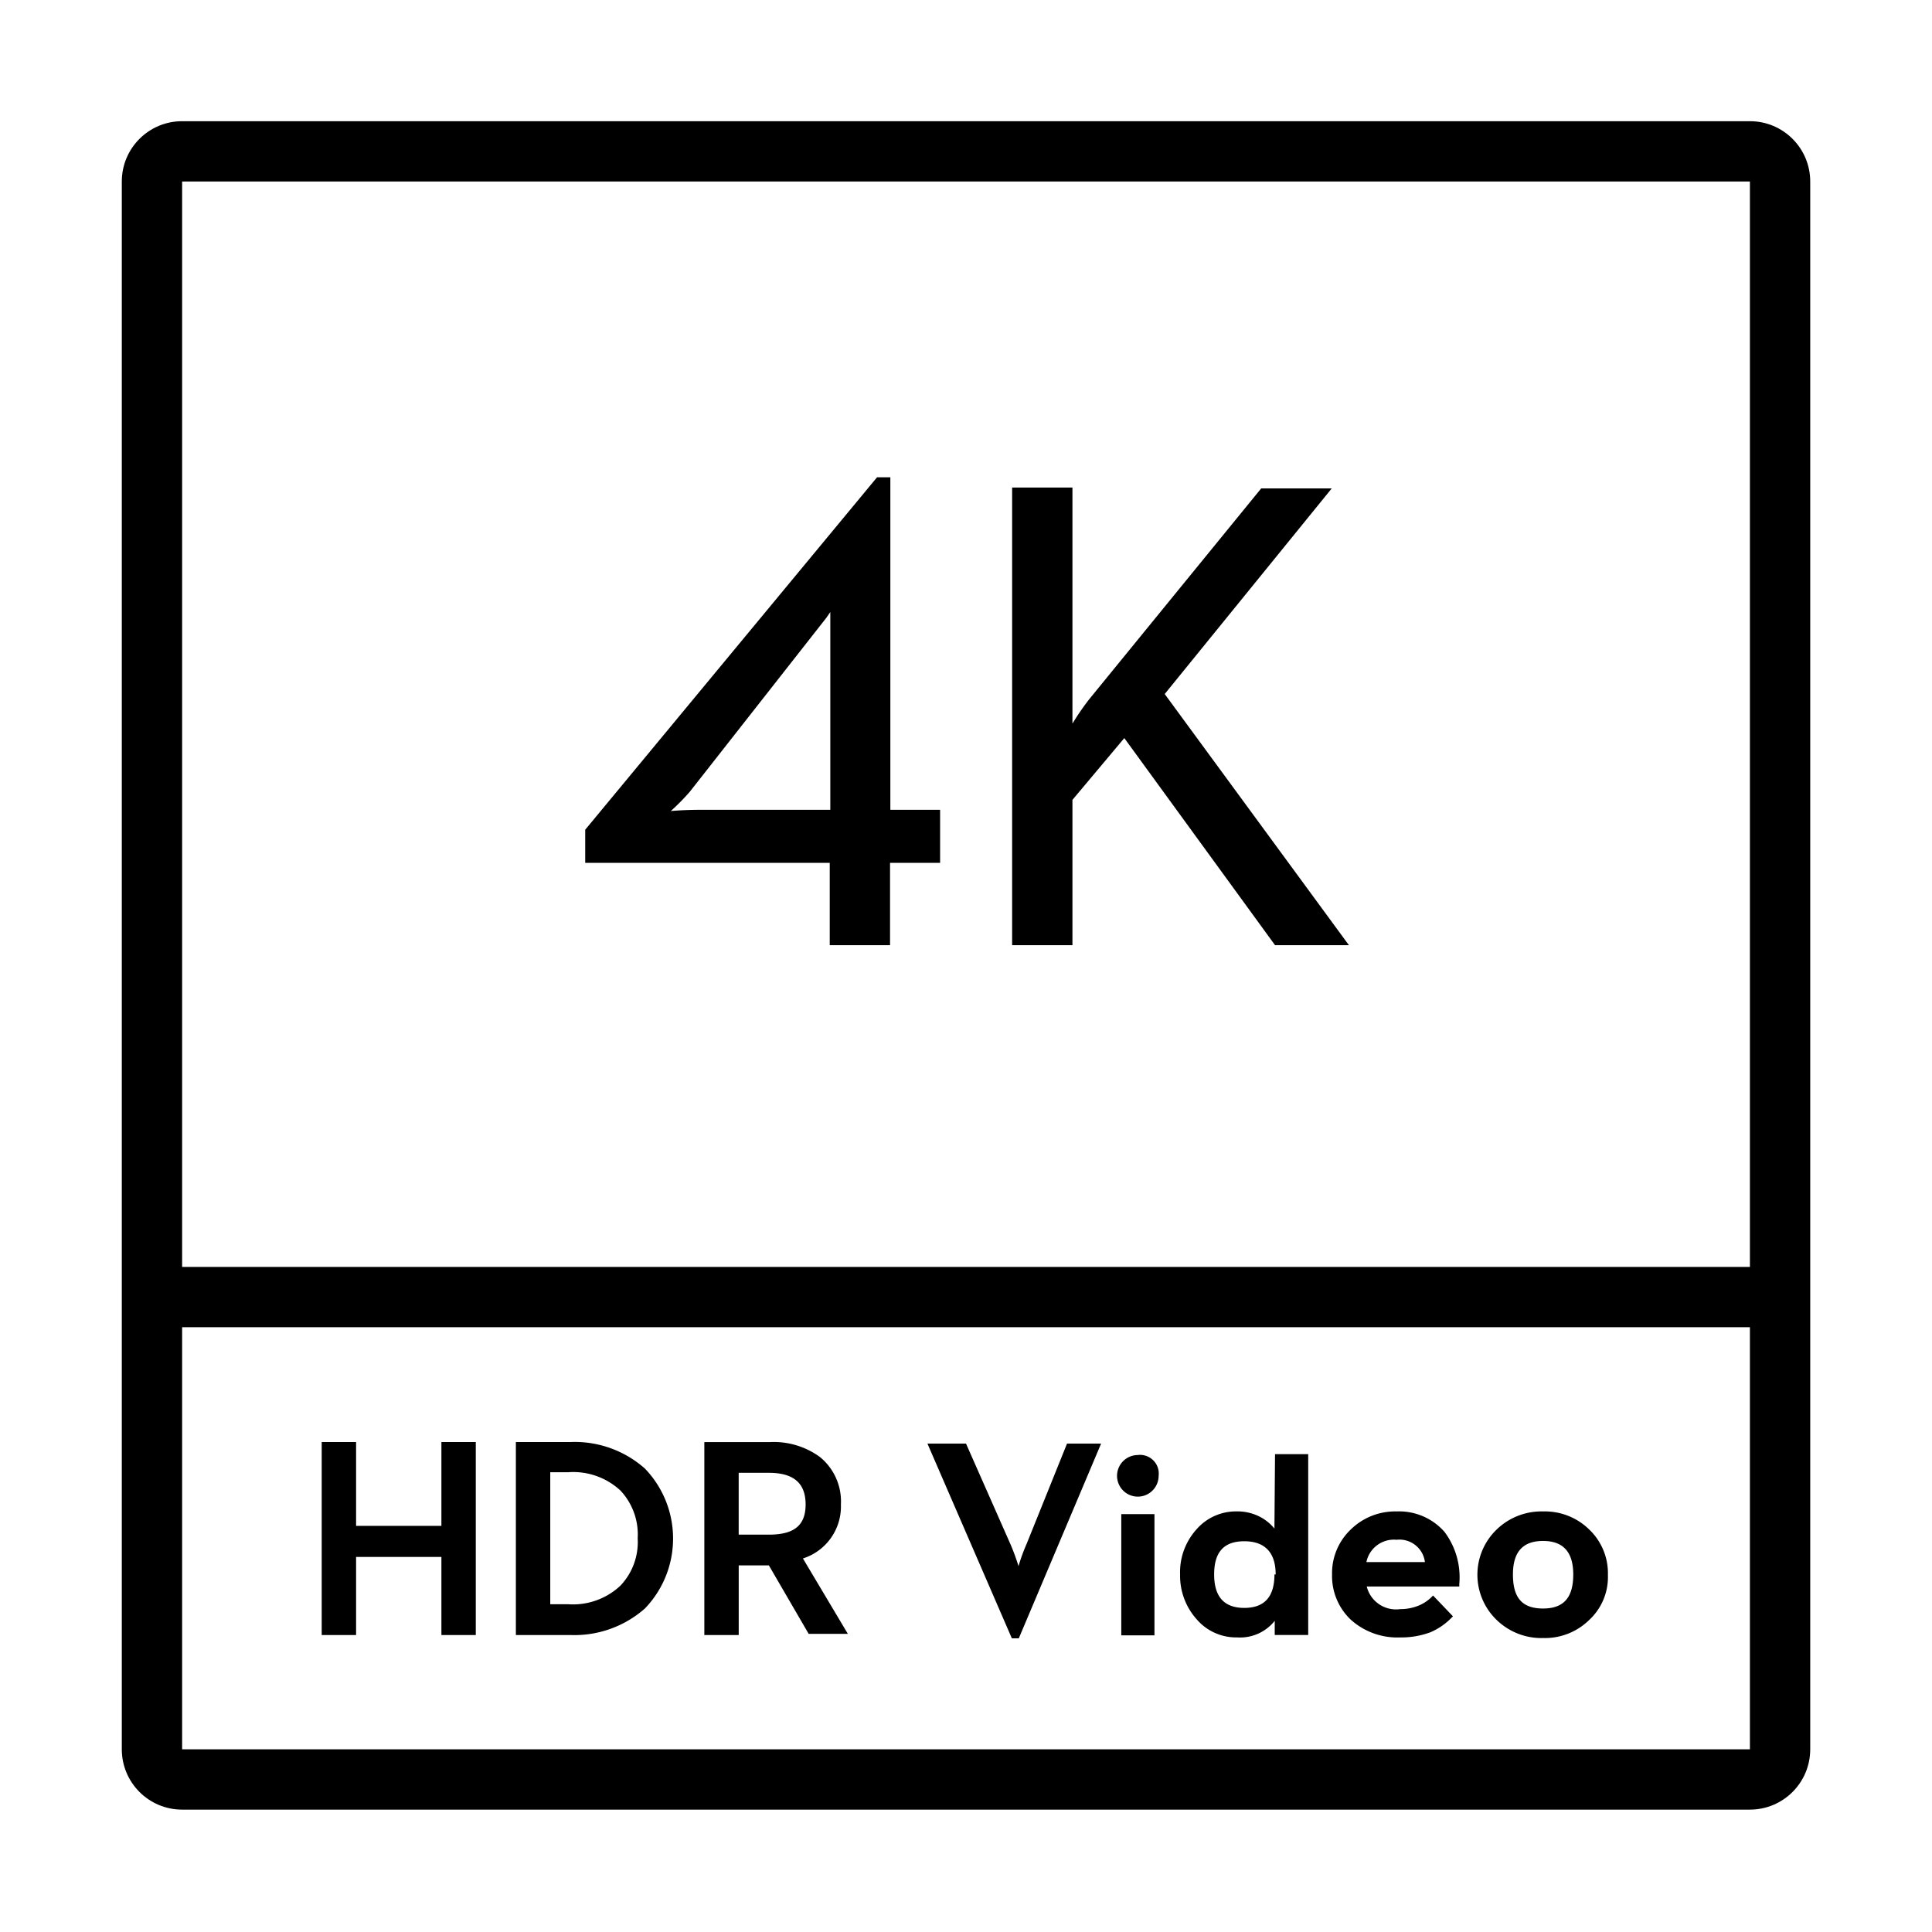
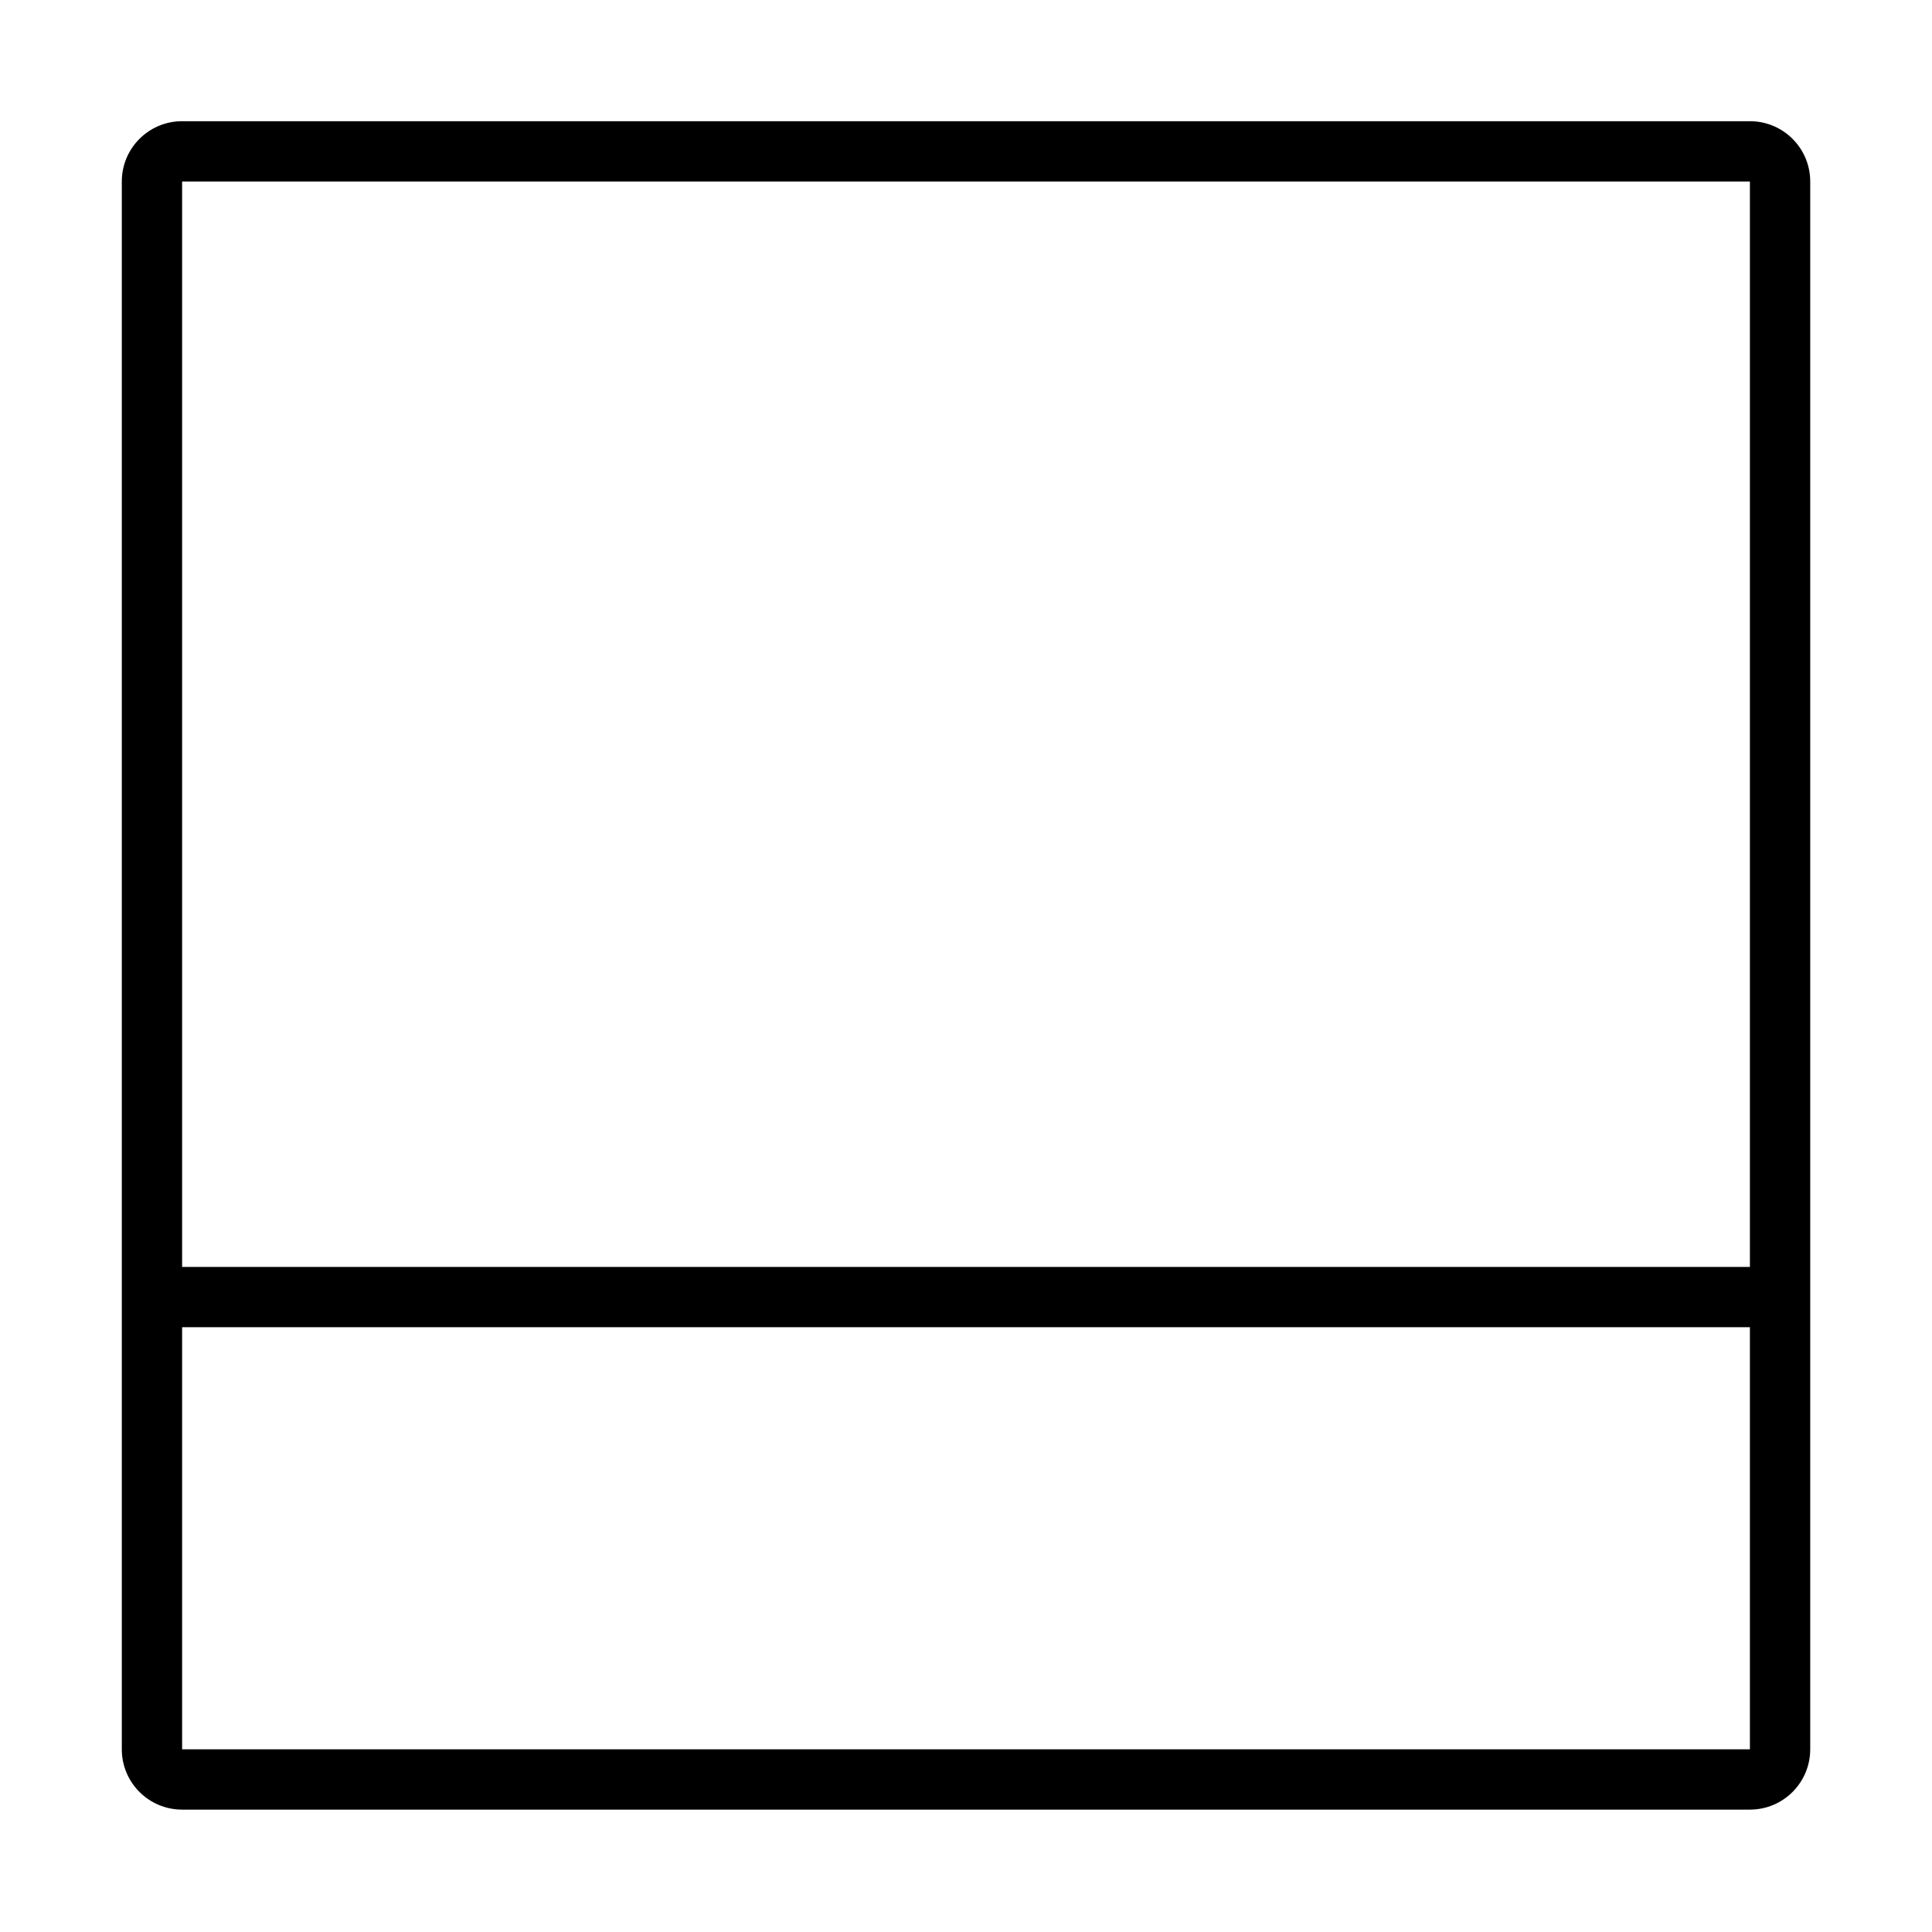
<svg xmlns="http://www.w3.org/2000/svg" width="64" height="64" viewBox="0 0 64 64">
  <path d="M57.968 4.015H6.033C4.929 4.015 4.035 4.909 4.035 6.013v51.935c0 1.103.894 1.998 1.998 1.998h51.935c1.103 0 1.998-.894 1.998-1.998V6.013c0-1.103-.894-1.998-1.998-1.998zm0 1.998v35.955H6.033V6.013h51.935zM6.033 57.948v-13.983h51.935v13.983H6.033z" />
-   <path d="M14.622 50.547h-2.826v-2.777h-1.139v6.392h1.139v-2.587h2.826v2.587h1.139v-6.392h-1.139zm4.265-2.777h-1.798v6.392h1.798c.908.037 1.795-.278 2.477-.879 1.243-1.295 1.243-3.339 0-4.634-.68-.604-1.568-.919-2.477-.879zm-.659.999h.599c.636-.045 1.261.175 1.728.609.398.426.604.996.569 1.578.035.579-.171 1.147-.569 1.568-.465.438-1.091.662-1.728.619h-.599v-4.375zm9.628 1.069c.033-.603-.223-1.185-.689-1.568-.479-.352-1.064-.528-1.658-.499h-2.177v6.392h1.139v-2.307h.999l1.318 2.267h1.298l-1.488-2.497c.773-.246 1.288-.977 1.258-1.788zm-3.386-1.049h.999c.819 0 1.218.34 1.218 1.049 0 .709-.4.999-1.218.999h-.999v-2.047zm9.528 2.377a6.152 6.152 0 0 0-.26.719v.12-.13a7.231 7.231 0 0 0-.26-.709l-1.478-3.346h-1.278l2.797 6.452h.23l2.727-6.452h-1.129l-1.348 3.346zm3.695-2.966c-.279 0-.53.168-.637.425-.107.258-.048.554.149.751.197.197.494.256.751.149s.425-.358.425-.637c.023-.189-.042-.378-.177-.512s-.323-.2-.512-.177zm-.549 1.958h1.099v4.015h-1.099zm5.074.479a1.538 1.538 0 0 0-.39-.34c-.262-.158-.563-.237-.869-.23-.504-.005-.986.21-1.318.589-.371.409-.569.946-.549 1.498-.012.553.188 1.089.559 1.498.334.383.82.599 1.328.589.481.033.948-.172 1.248-.549v.469h1.109V48.17h-1.099l-.02 2.467zm0 1.518c0 .749-.34 1.109-.999 1.109s-.999-.36-.999-1.109c0-.749.33-1.099.999-1.099s1.039.36 1.039 1.099h-.04zm4.045-2.087c-.566-.013-1.114.203-1.518.599-.406.387-.631.927-.619 1.488-.015.564.21 1.109.619 1.498.448.403 1.036.614 1.638.589a2.777 2.777 0 0 0 .999-.17 2.167 2.167 0 0 0 .689-.469l.06-.06-.659-.689-.06.06a1.328 1.328 0 0 1-.409.27 1.588 1.588 0 0 1-.619.12c-.507.071-.986-.252-1.109-.749h3.066v-.08c.056-.617-.118-1.232-.489-1.728-.399-.455-.983-.705-1.588-.679zm-.999 1.678c.095-.466.526-.784.999-.739.463-.053.882.277.939.739h-1.938zm7.381-1.079c-.407-.399-.958-.615-1.528-.599-.572-.015-1.127.201-1.538.599-.408.392-.638.933-.638 1.498 0 .565.23 1.106.638 1.498.411.399.966.615 1.538.599.57.016 1.121-.2 1.528-.599.413-.383.639-.926.619-1.488.017-.568-.208-1.116-.619-1.508zm-1.528 2.617c-.709 0-.999-.37-.999-1.129 0-.759.34-1.109.999-1.109.659 0 .999.36.999 1.109 0 .749-.3 1.129-.999 1.129zM29.493 15.81h-.439l-9.618 11.615-.05.06v1.099h8.1v2.727h1.998v-2.727h1.658v-1.758h-1.648V15.81zm-7.271 11.056a7.441 7.441 0 0 0 .629-.639l4.524-5.763.13-.19v6.552h-4.345c-.26 0-.569.01-.939.04zm16.36-3.875l5.533-6.811h-2.337L36.075 23.171a8.579 8.579 0 0 0-.549.799V16.15h-1.998v15.161h1.998v-4.814l1.718-2.047 4.994 6.861h2.447l-6.102-8.32z" />
</svg>